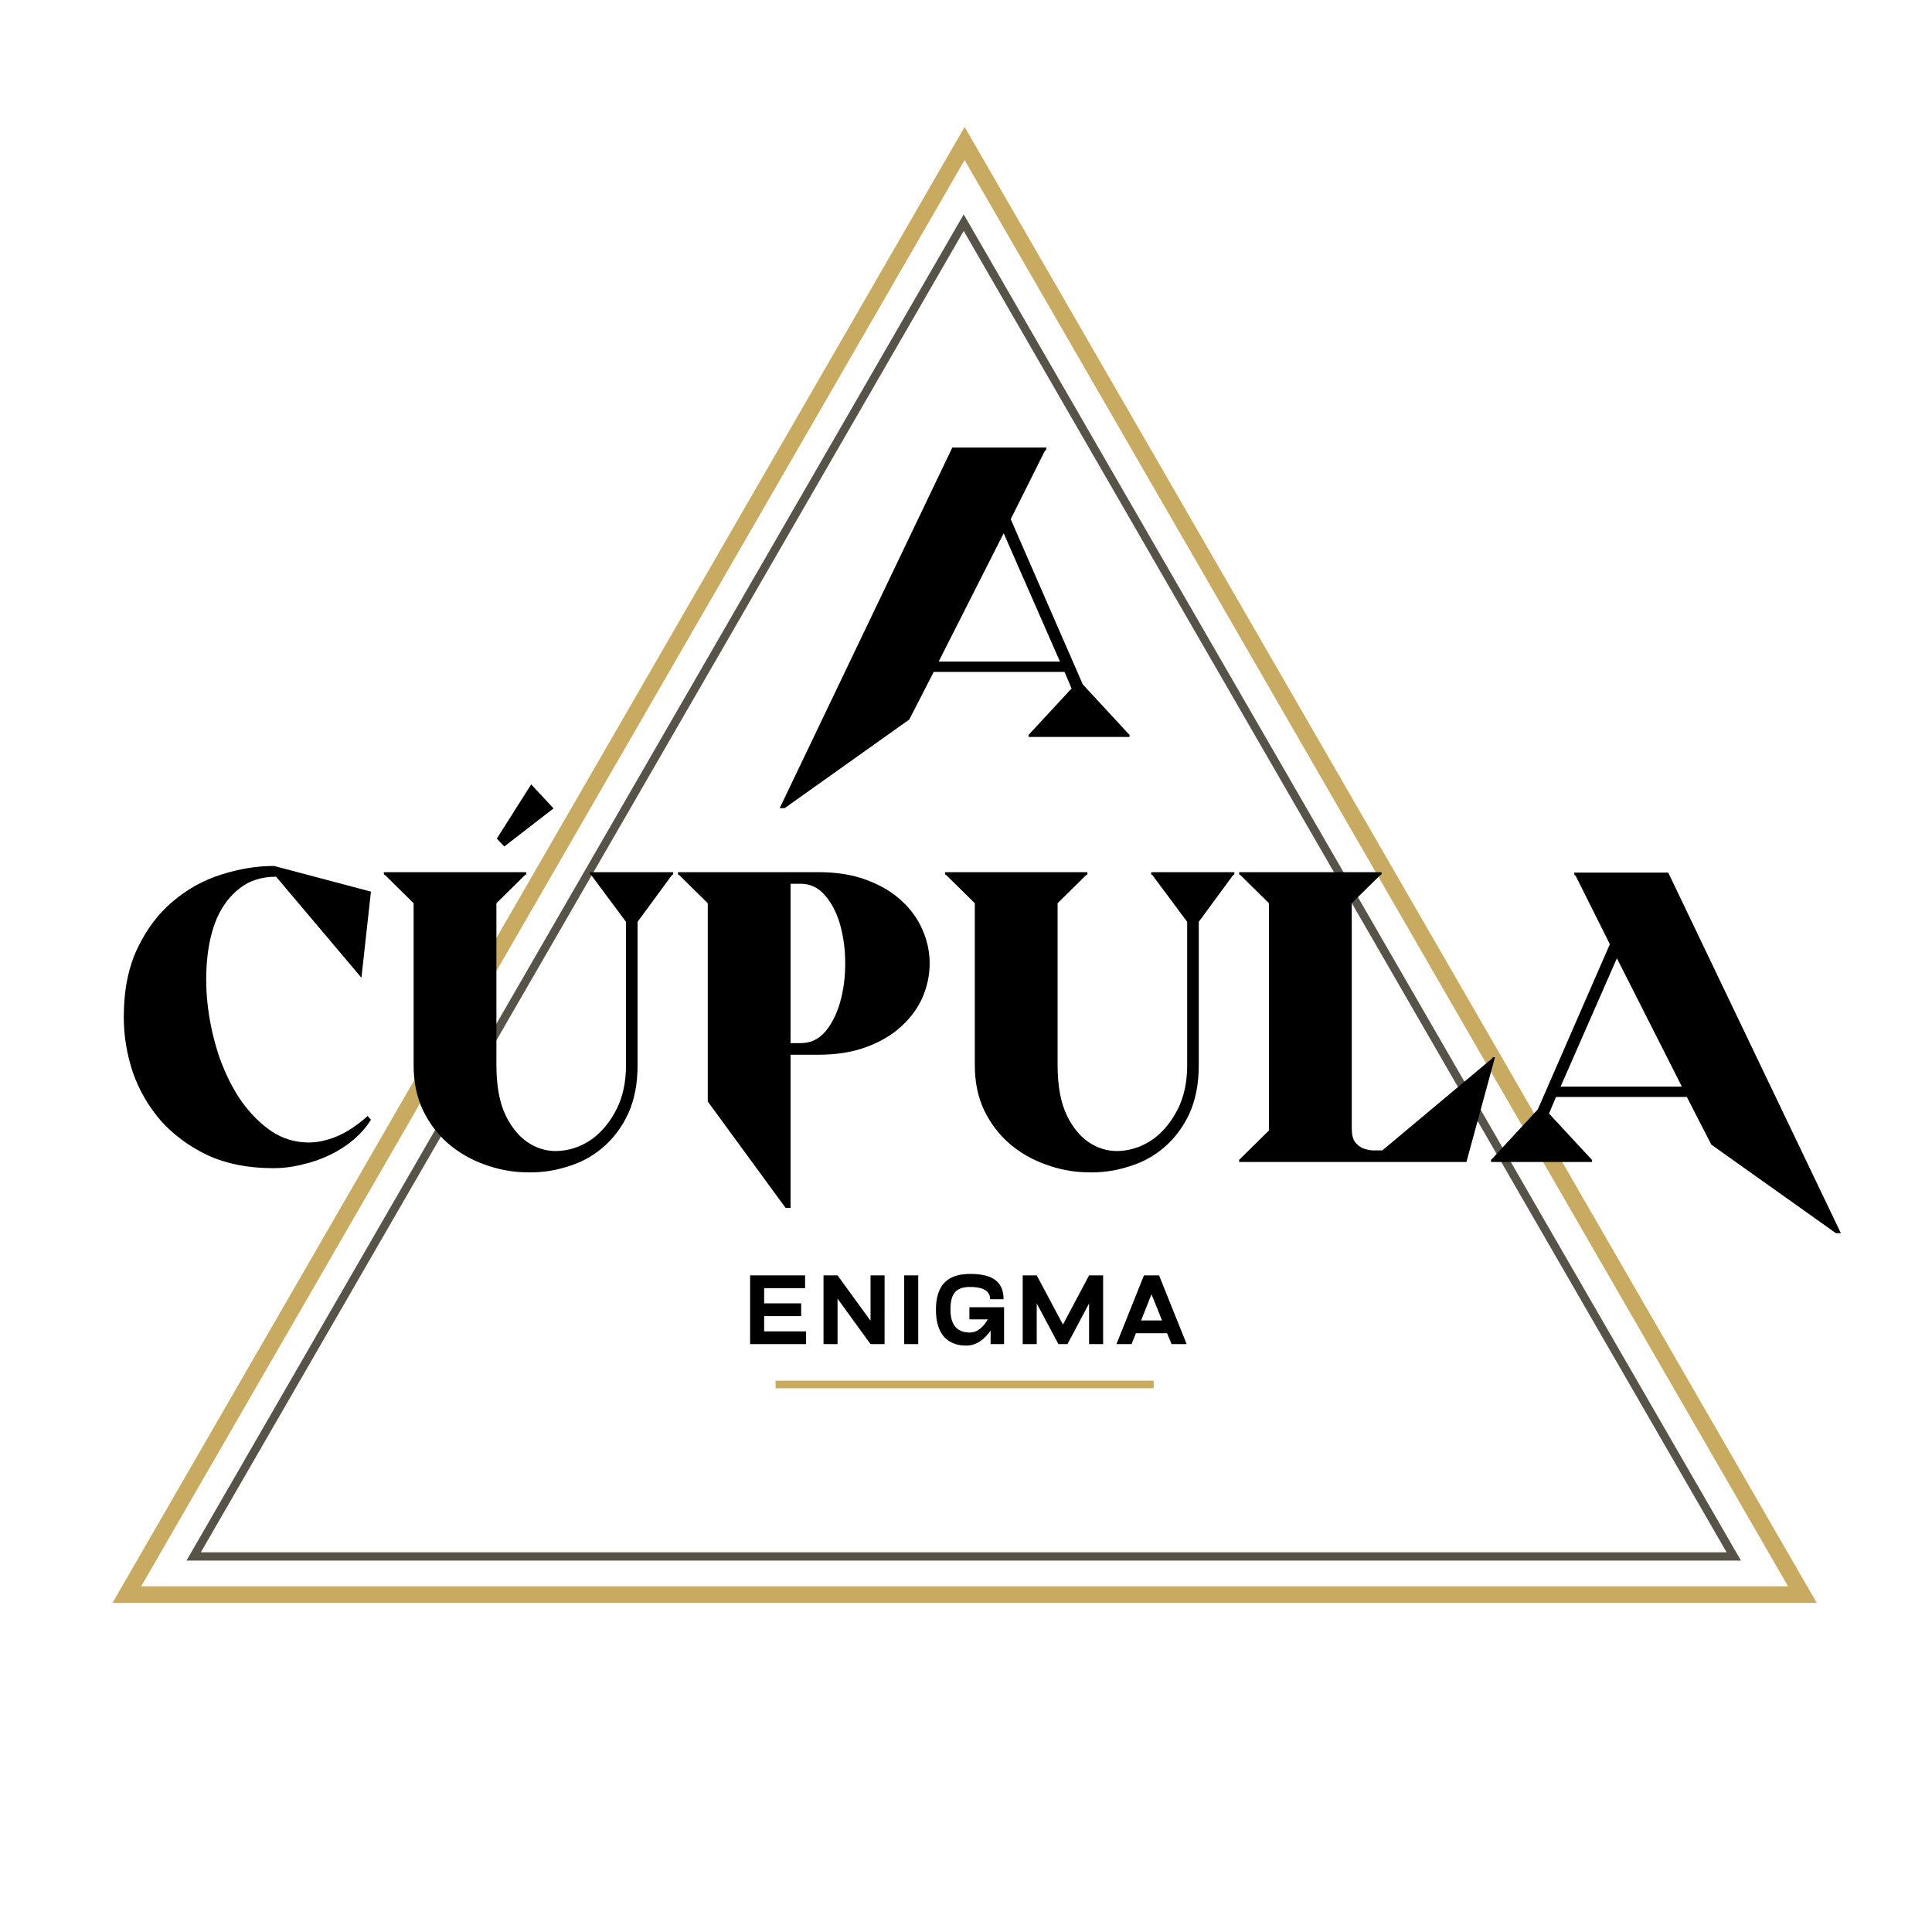
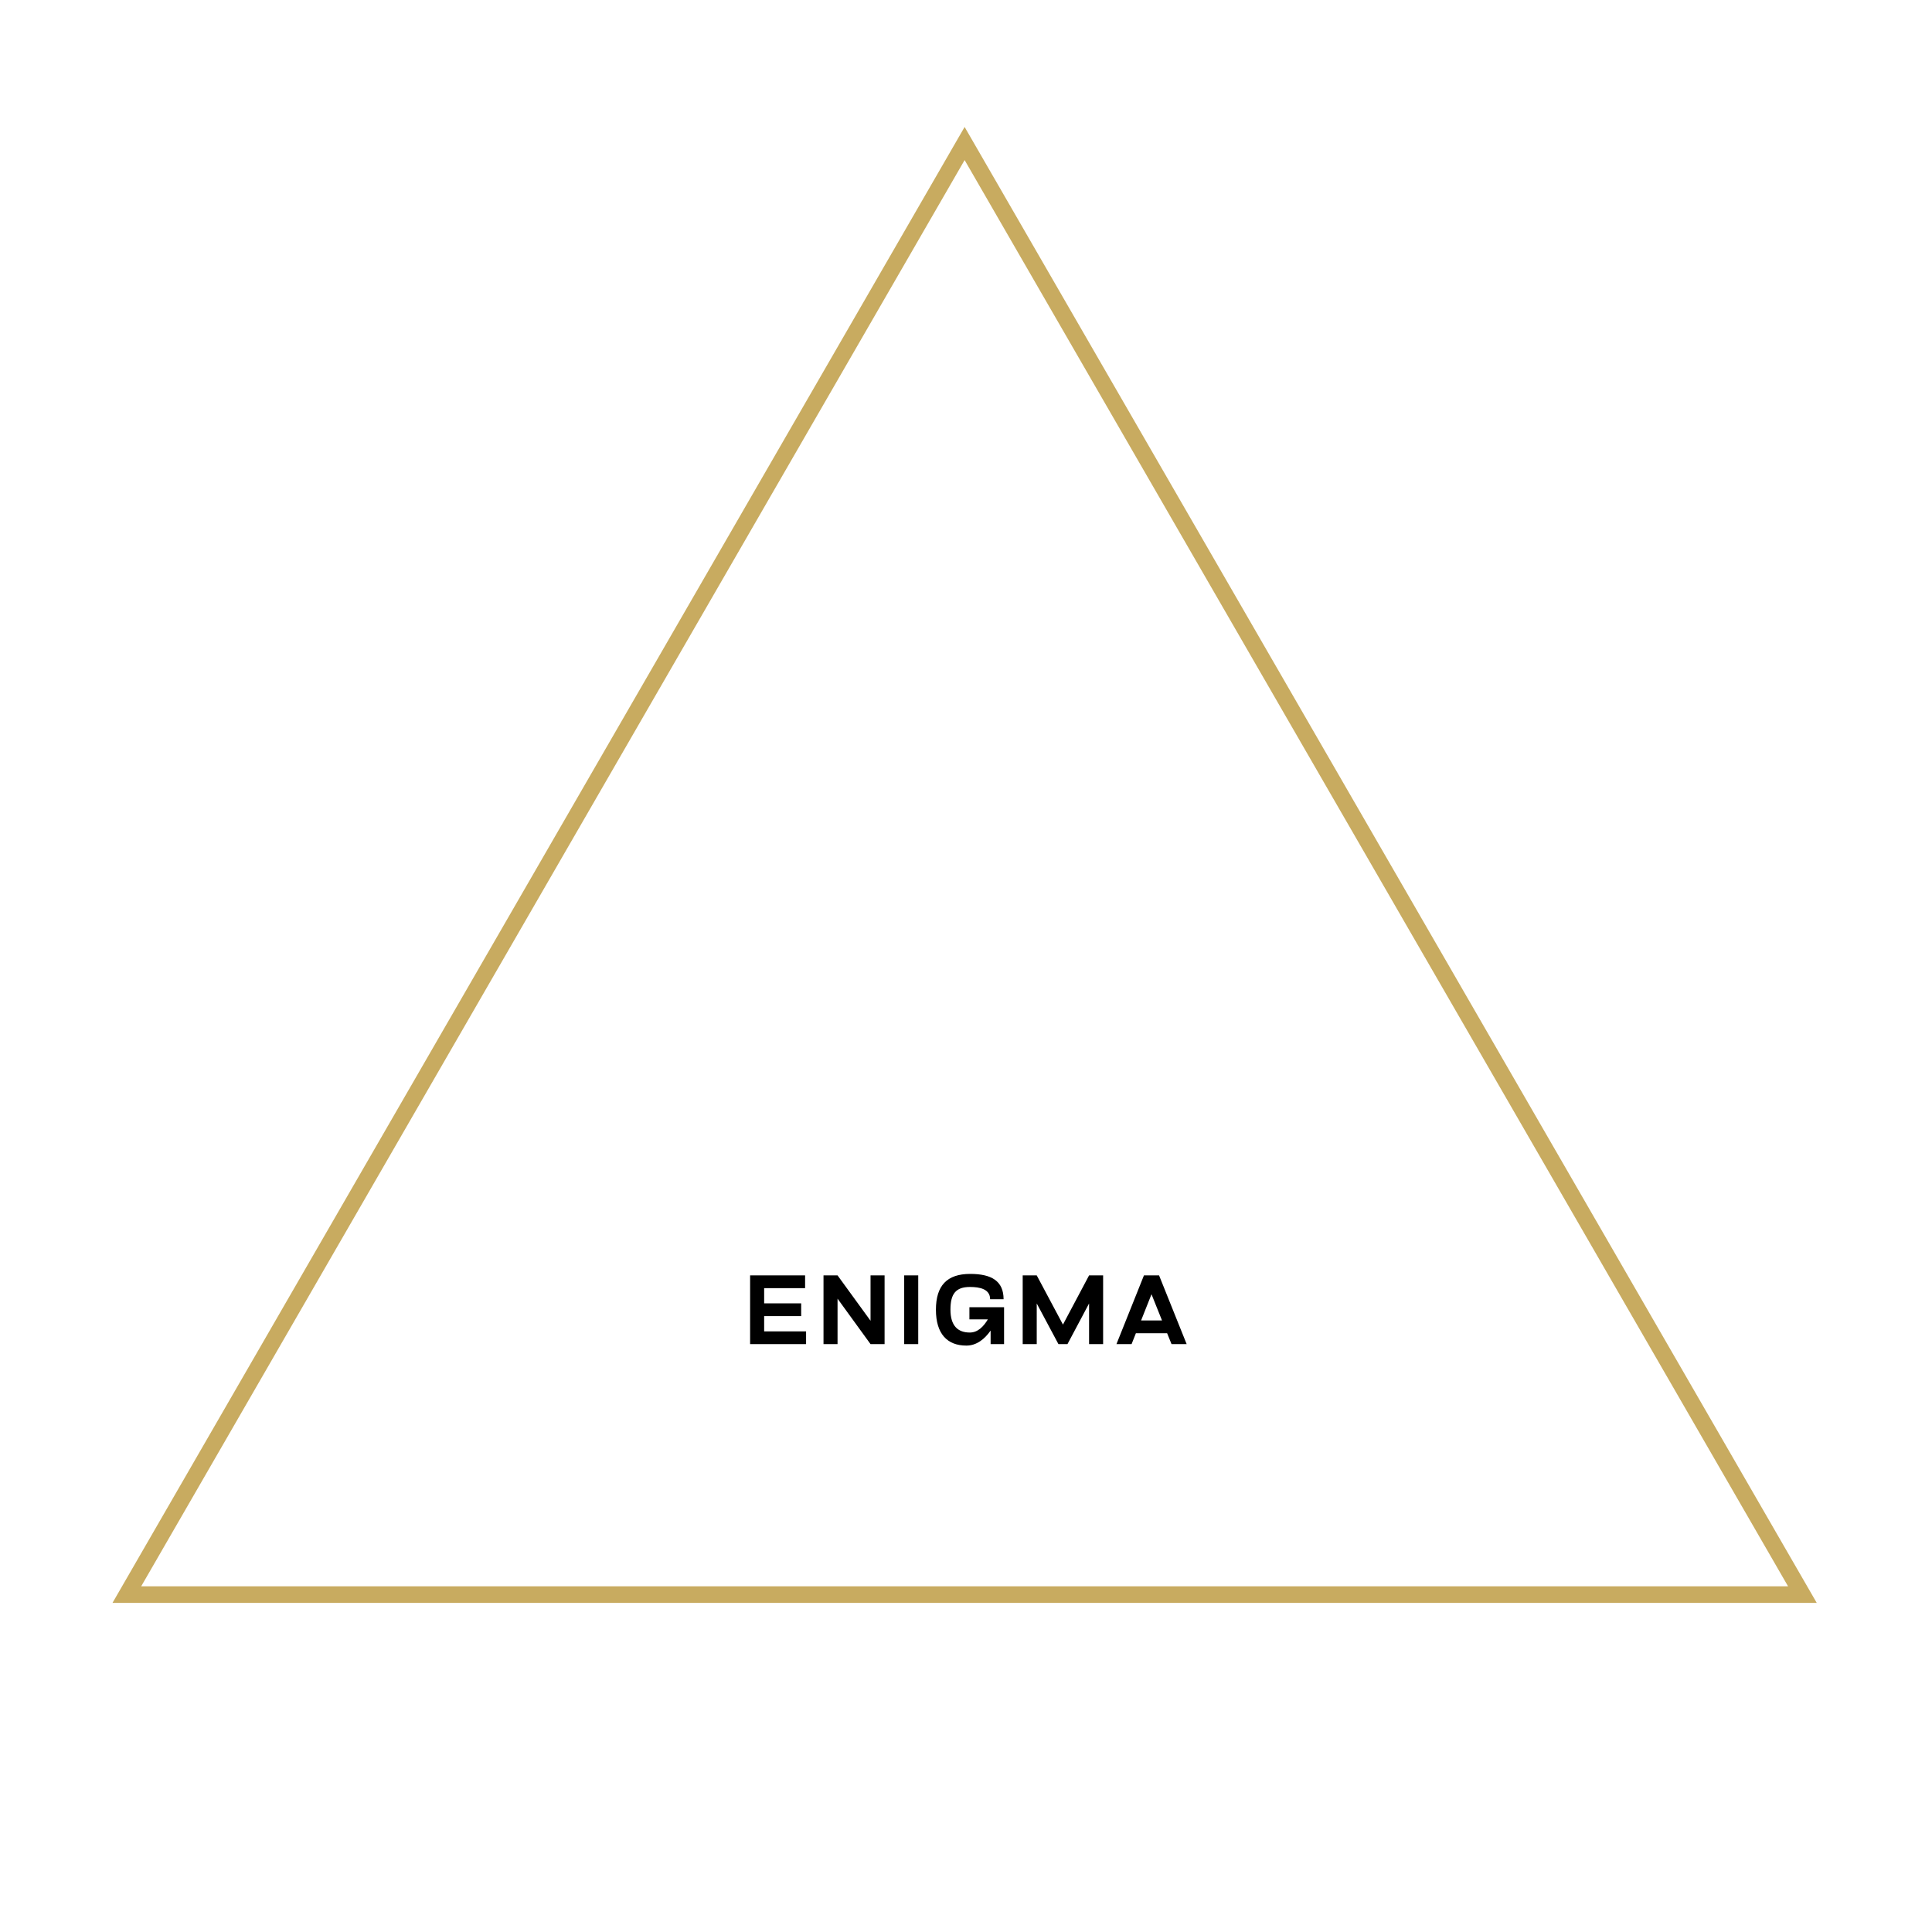
<svg xmlns="http://www.w3.org/2000/svg" width="700" height="700" fill="none">
  <g clip-path="url(#a)">
-     <path d="m350.473 82.923-1.299-2.25-1.299 2.25L71.462 561.684l-1.299 2.25H628.185l-1.299-2.25L350.473 82.923Z" stroke="#585348" stroke-width="3" />
    <path d="M352.098 56.5 349.5 52l-2.598 4.5L48.556 573.25l-2.598 4.5H653.042l-2.598-4.5L352.098 56.5Z" stroke="#C8AB60" stroke-width="6" />
-     <path d="M345.05 162.15 282.5 292.8h1.8l45.15-32.1 8.85-17.25h47.4l2.55 6-15.15 16.35c-.3.3-.45.5-.45.6v.6h36.6v-.6c0-.2-.15-.4-.45-.6l-16.5-17.85-26.1-59.85 12.45-24.9c.3 0 .45-.2.45-.6v-.45h-34.05Zm39 77.55H340.1l23.55-46.5 20.4 46.5ZM134.4 405.7c-1.7 2.7-3.85 5.15-6.45 7.35-2.5 2.1-5.3 3.9-8.4 5.4-3.1 1.5-6.4 2.65-9.9 3.45-3.5.9-7.05 1.35-10.65 1.35-9 0-16.9-1.55-23.7-4.65-6.7-3.2-12.35-7.35-16.95-12.45-4.5-5.2-7.9-11.05-10.2-17.55-2.2-6.6-3.3-13.3-3.3-20.1 0-9.7 1.65-18 4.95-24.9 3.3-6.9 7.55-12.55 12.75-16.95 5.3-4.5 11.15-7.75 17.55-9.75 6.5-2.1 12.9-3.15 19.2-3.15l35.1 9.3-3.45 31.2-30.9-36.6c-5.3 0-9.7 1.4-13.2 4.2-3.5 2.7-6.25 6.3-8.25 10.8-1.9 4.5-3.1 9.65-3.6 15.45-.5 5.8-.35 11.7.45 17.7s2.2 11.9 4.2 17.7c2.1 5.8 4.7 10.95 7.8 15.45 3.2 4.5 6.85 8.15 10.95 10.95 4.1 2.7 8.6 4.05 13.5 4.05 3.2 0 6.6-.75 10.2-2.25 3.6-1.5 7.3-3.95 11.1-7.35l1.2 1.35Zm15.459-89.7h30v69.9c0 7.6 1.15 13.75 3.45 18.45 2.3 4.6 5.2 7.95 8.7 10.05 3.5 2.1 7.25 2.95 11.25 2.55 4.1-.4 7.9-1.85 11.4-4.35 3.5-2.6 6.4-6.15 8.7-10.65 2.3-4.5 3.45-9.85 3.45-16.05V334l-12.6-16.95c-.3 0-.45-.2-.45-.6V316h30.15v.45c0 .4-.15.6-.45.6L231.009 334v51.9c0 6.8-1.15 12.7-3.45 17.7-2.3 4.9-5.4 9-9.3 12.3-3.8 3.2-8.15 5.5-13.05 6.9-4.8 1.5-9.75 2.15-14.85 1.95-5-.1-9.95-1.05-14.85-2.85-4.8-1.7-9.15-4.2-13.05-7.5-3.8-3.3-6.85-7.3-9.15-12-2.3-4.8-3.45-10.3-3.45-16.5v-58.65l-10.35-10.2c-.3 0-.45-.2-.45-.6V316h10.8Zm42.6-31.8 8.1 8.7-17.85 13.8-2.7-2.85 12.45-19.65Zm-12.6 31.8h10.8v.45c0 .4-.15.6-.45.6l-10.35 10.2V316Zm106.578 66.15v55.5h-1.8l-28.2-38.55v-71.85l-10.35-10.2c-.3 0-.45-.2-.45-.6V316h50.85c6.7 0 12.55.95 17.55 2.85 5.1 1.9 9.3 4.4 12.6 7.5 3.4 3.1 5.95 6.65 7.65 10.65 1.7 3.9 2.55 7.9 2.55 12 0 4.2-.85 8.3-2.55 12.3-1.7 3.9-4.25 7.4-7.65 10.5-3.3 3.1-7.5 5.6-12.6 7.5-5 1.9-10.85 2.85-17.55 2.85h-10.05Zm0-61.95v57.75h3.6c3.6 0 6.6-1.4 9-4.2 2.4-2.9 4.2-6.5 5.4-10.8 1.2-4.3 1.8-8.9 1.8-13.8 0-5-.6-9.65-1.8-13.95-1.2-4.3-3-7.85-5.4-10.65-2.4-2.9-5.4-4.35-9-4.35h-3.6Zm107.549-4.2v.45c0 .4-.15.6-.45.6l-10.35 10.2v58.65c0 7.6 1.15 13.75 3.45 18.45 2.3 4.6 5.2 7.95 8.7 10.05 3.5 2.1 7.25 2.95 11.25 2.55 4.1-.4 7.9-1.85 11.4-4.35 3.5-2.6 6.4-6.15 8.7-10.65 2.3-4.5 3.45-9.85 3.45-16.05V334l-12.6-16.95c-.3 0-.45-.2-.45-.6V316H447.236v.45c0 .4-.15.6-.45.6L434.336 334v51.9c0 6.8-1.15 12.7-3.45 17.7-2.3 4.9-5.4 9-9.3 12.3-3.8 3.2-8.15 5.5-13.05 6.9-4.8 1.5-9.75 2.15-14.85 1.95-5-.1-9.95-1.05-14.85-2.85-4.8-1.7-9.15-4.2-13.05-7.5-3.8-3.3-6.85-7.3-9.15-12-2.3-4.8-3.45-10.3-3.45-16.5v-58.65l-10.35-10.2c-.3 0-.45-.2-.45-.6V316h51.6Zm95.777 92.85c0 2.2.4 3.85 1.2 4.95.8 1 1.75 1.75 2.85 2.25 1.1.4 2.2.65 3.3.75h3.75l39.75-33.3c0-.3.2-.45.6-.45h.45L531.313 421h-82.35v-.6c0-.2.15-.4.45-.6l10.35-10.2v-82.35l-10.35-10.2c-.3 0-.45-.2-.45-.6V316h51.6v.45c0 .4-.15.6-.45.6l-10.35 10.2v81.6Zm114.666-92.7 62.55 130.65h-1.8l-45.15-32.1-8.85-17.25h-47.4l-2.55 6 15.15 16.35c.3.3.45.5.45.6v.6h-36.6v-.6c0-.2.15-.4.45-.6l16.5-17.85 26.1-59.85-12.45-24.9c-.3 0-.45-.2-.45-.6v-.45h34.05Zm-39 77.55h43.95l-23.55-46.5-20.4 46.5Z" fill="#000" />
-     <path stroke="#C8AB60" stroke-width="2.763" d="M281 501.619h137" />
    <path d="M271.779 487v-24.904h19.923v4.625h-14.836v5.514h13.413v4.625h-13.413v5.515h15.192V487h-20.279Zm26.593 0v-24.904h5.087l11.954 16.437v-16.437h5.088V487h-5.088l-11.954-16.472V487h-5.087Zm29.233 0v-24.904h5.088V487h-5.088Zm22.527.534c-6.902 0-11.029-4.234-11.029-12.986s4.02-12.986 12.416-12.986c7.72 0 12.097 2.562 12.097 9.179h-4.875c0-3.7-3.771-4.447-7.293-4.447-5.159 0-7.08 2.49-7.08 8.218 0 5.799 2.633 8.29 7.009 8.29 2.917 0 4.981-2.17 6.546-4.768h-6.688v-4.411h12.558V487h-4.874v-4.91c-2.17 3.096-5.087 5.444-8.787 5.444Zm20.409-.534v-24.904h5.088l9.499 17.824 9.464-17.824h5.088V487h-5.088v-14.729L386.765 487h-3.273l-7.863-14.729V487h-5.088Zm33.97 0 9.962-24.904h5.479L429.949 487h-5.479l-1.601-3.949h-11.313L409.99 487h-5.479Zm8.93-8.574h7.578l-3.807-9.499-3.771 9.499Z" fill="#000" />
  </g>
  <defs>
    <clipPath id="a">
      <path fill="#fff" d="M0 0h700v700H0z" />
    </clipPath>
  </defs>
</svg>